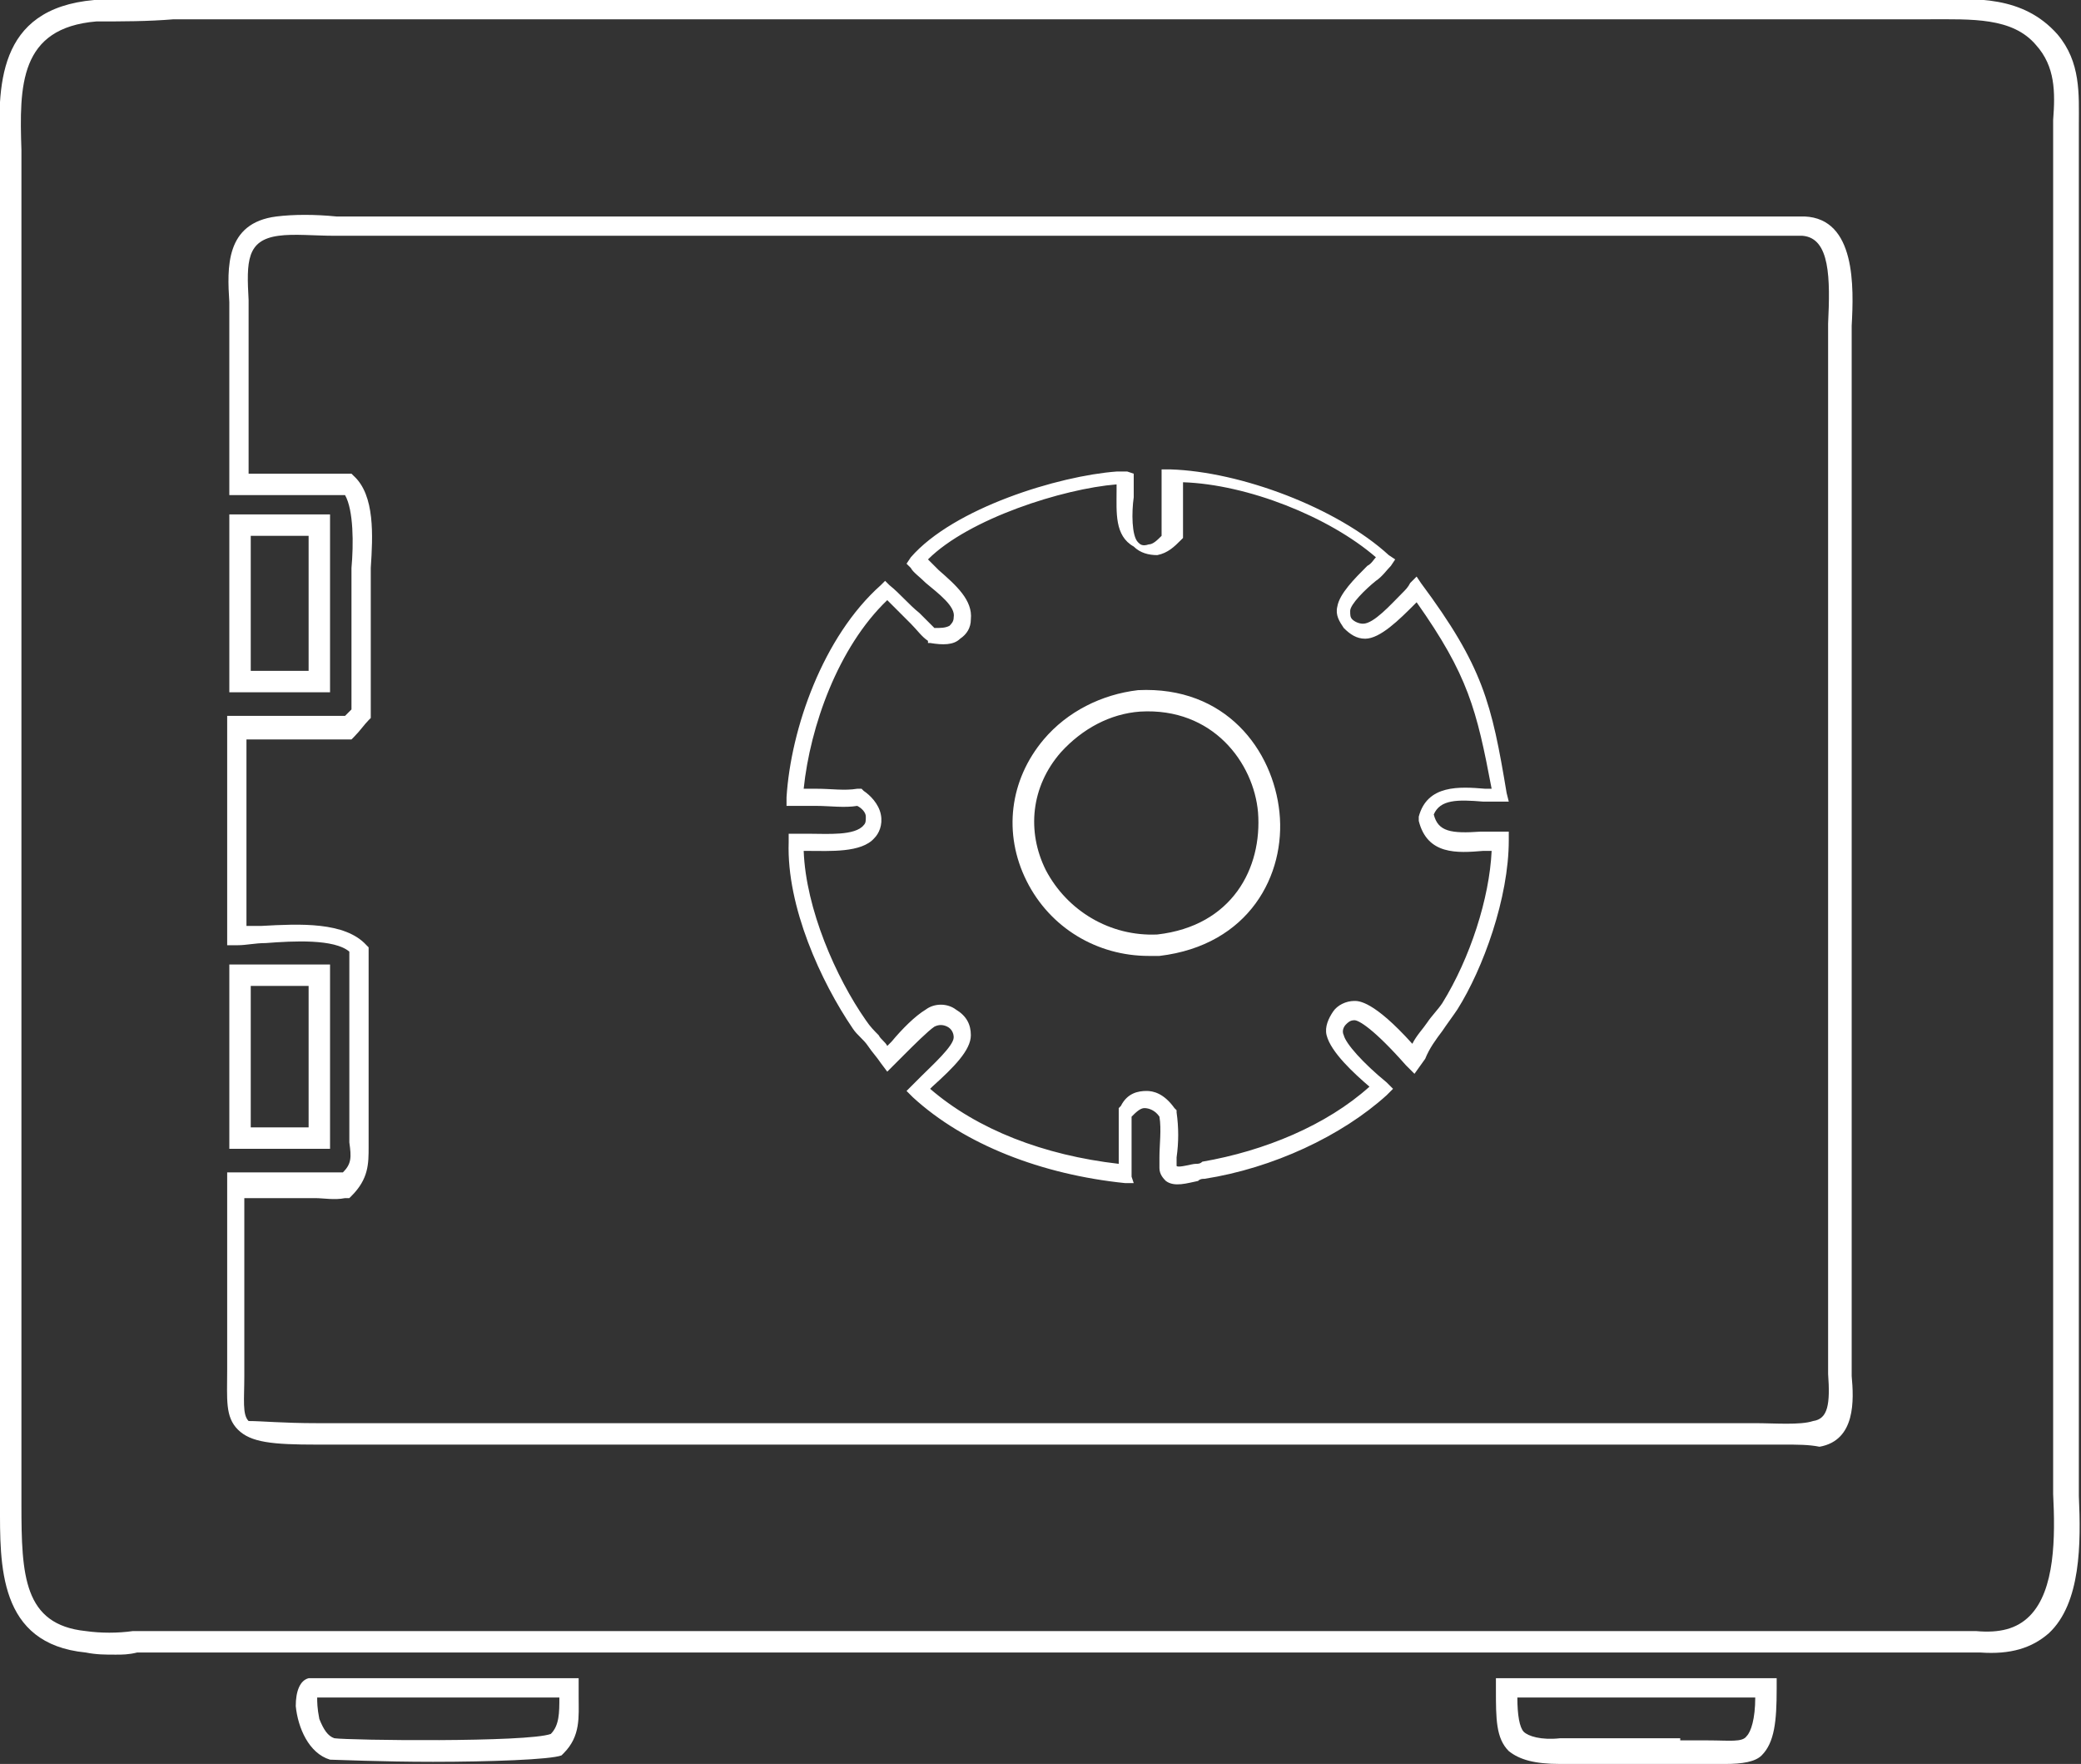
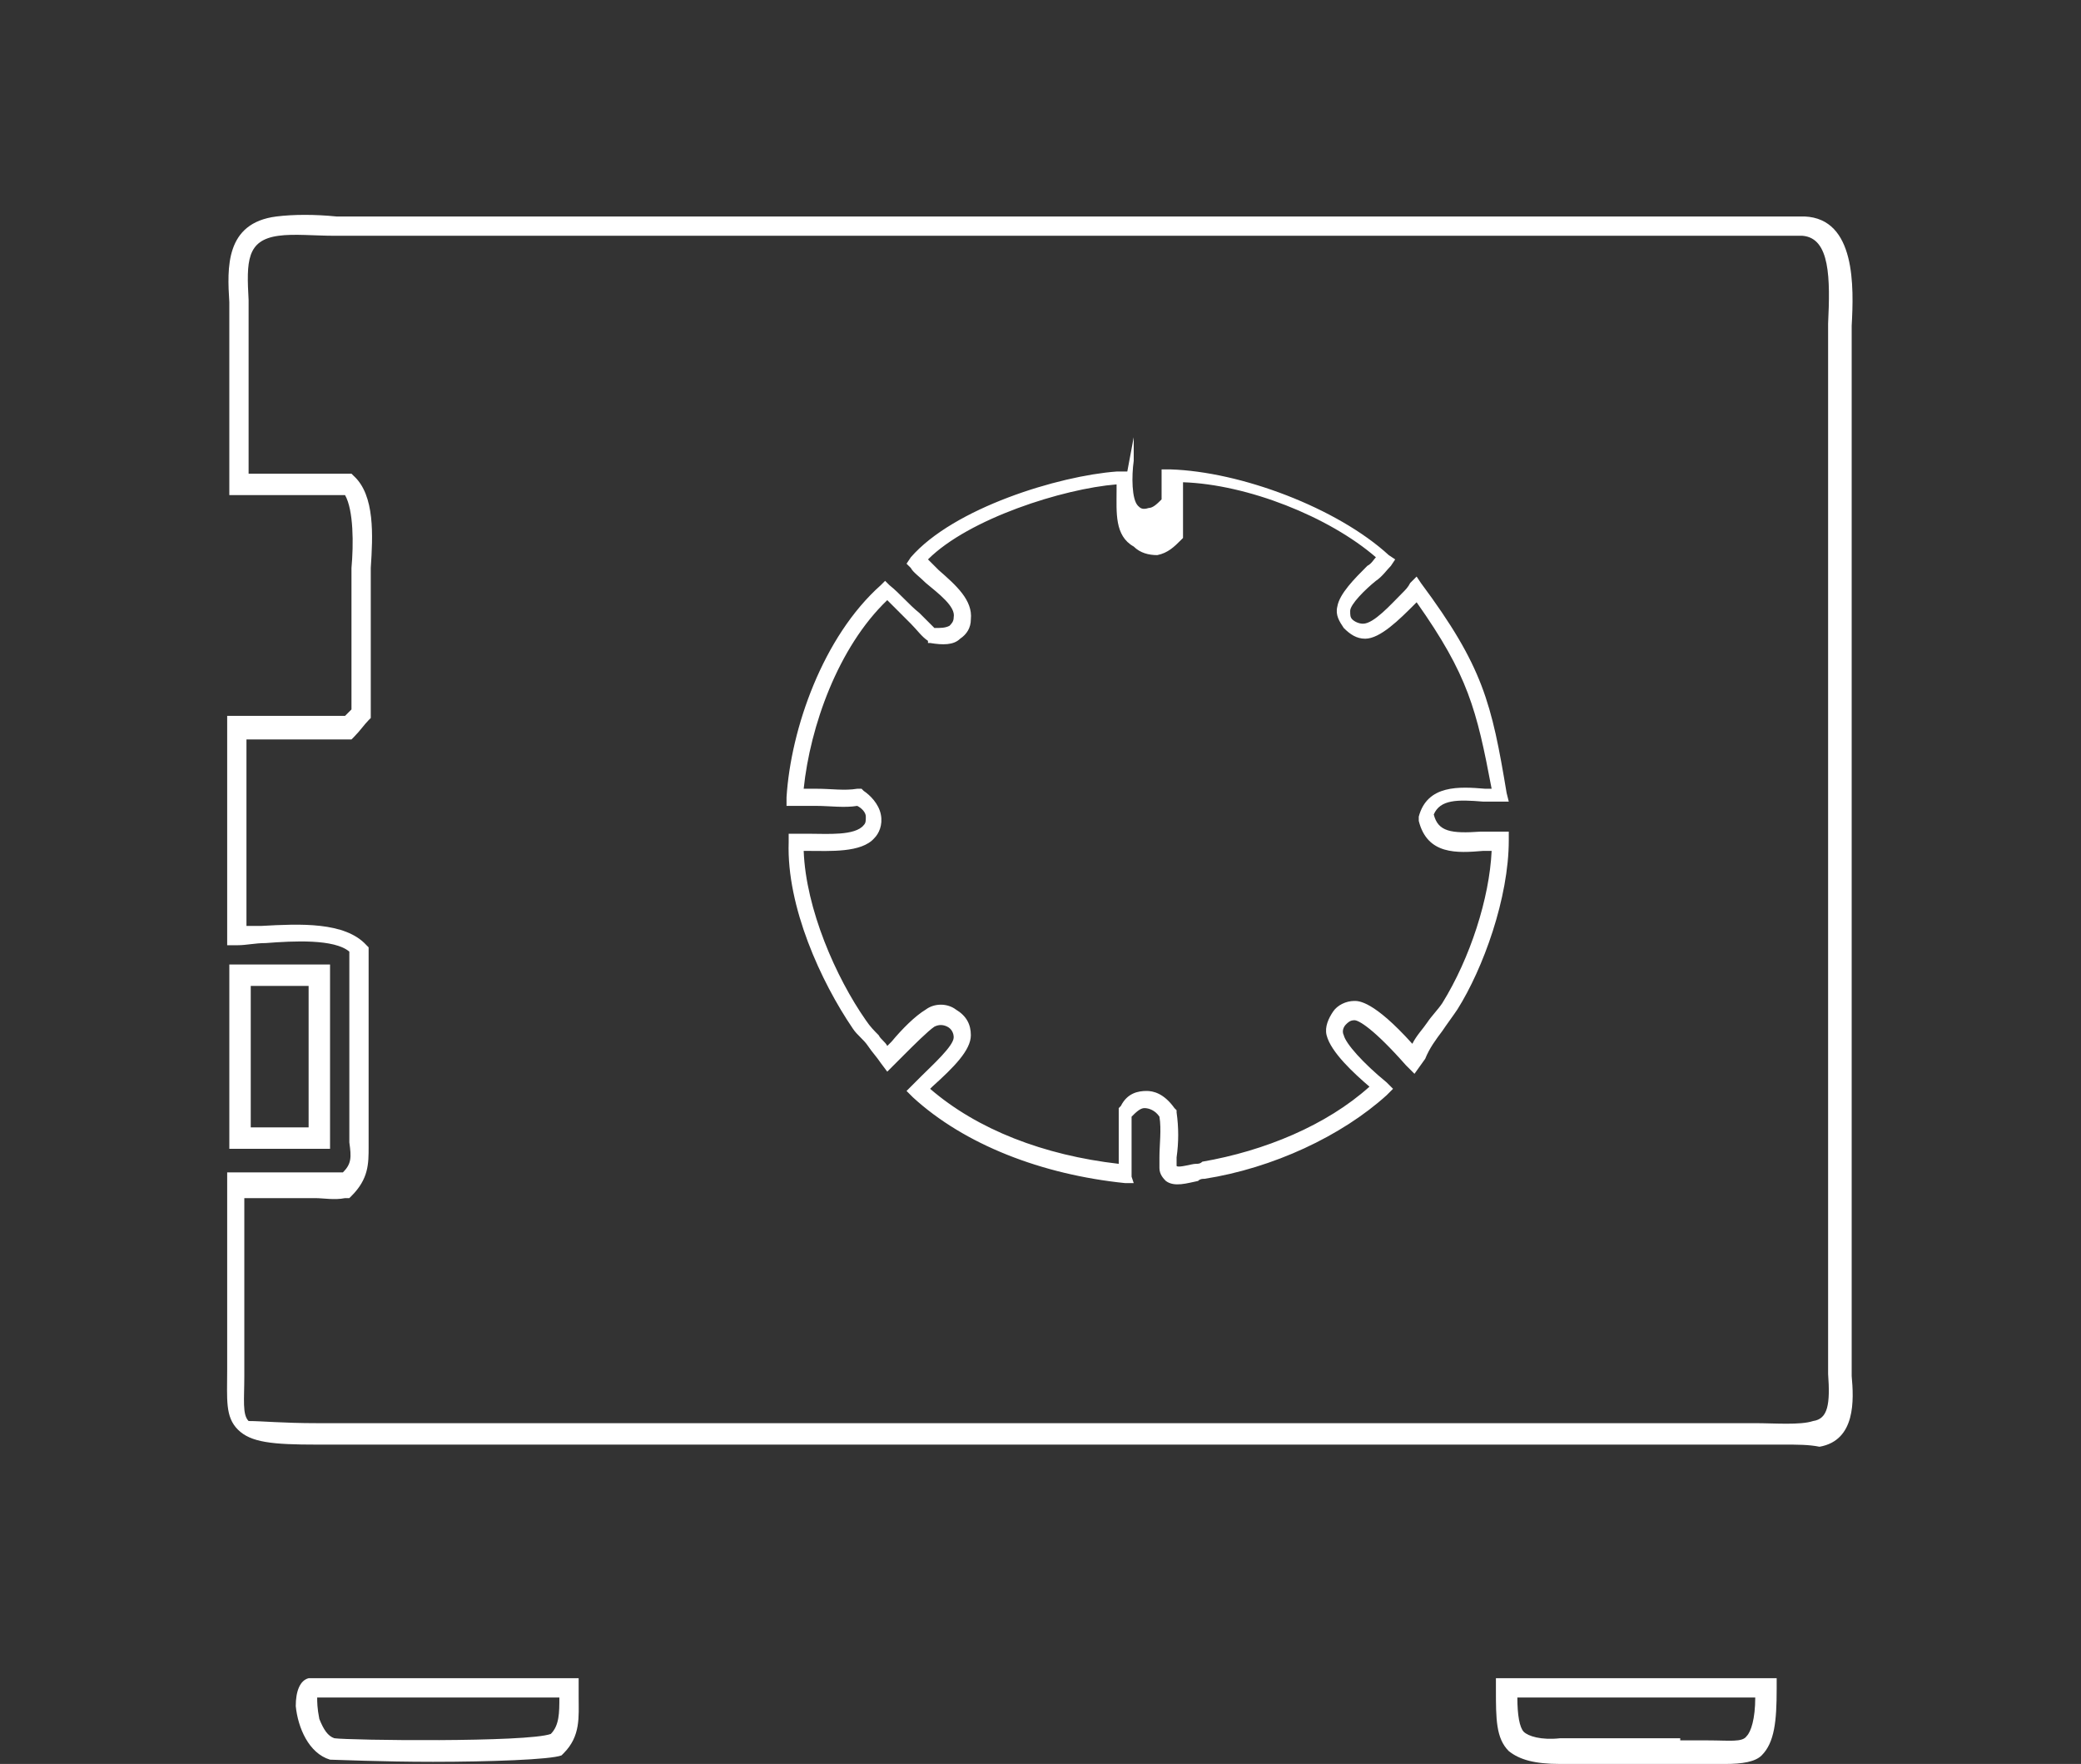
<svg xmlns="http://www.w3.org/2000/svg" version="1.1" id="Livello_1" x="0px" y="0px" viewBox="0 0 97.1 82.3" style="enable-background:new 0 0 97.1 82.3;" xml:space="preserve">
  <rect x="0" y="0" width="97.1" height="82.3" fill="#333333" stroke="none" />
  <style type="text/css">
	.st0{fill:#FFFFFF;}
</style>
  <g>
    <path class="st0" d="M76.8,78.3c-2.2,0-4.4,0-6.5,0h-0.5v0.5c0,1.4,0,2.3,0.6,2.9c0.5,0.4,1.2,0.6,2.4,0.6h5.6c0.5,0,0.9,0,1.3,0   c0.3,0,0.5,0,0.8,0c0.8,0,1.4-0.1,1.7-0.4c0.6-0.6,0.7-1.6,0.7-3.1v-0.5H80C79,78.3,77.9,78.3,76.8,78.3z M81.5,81   c-0.2,0.3-0.8,0.2-1.8,0.2c-0.4,0-0.8,0-1.3,0v-0.1h-5.6c-0.9,0.1-1.5-0.1-1.7-0.3c-0.2-0.2-0.3-0.8-0.3-1.6c2,0,4,0,6,0   c1,0,2.1,0,3.2,0h1.9C81.9,80.2,81.7,80.8,81.5,81z" />
-     <path class="st0" d="M97,69.8c0-0.4,0-0.8,0-1.1v-62c0-0.3,0-0.6,0-0.9c0-1.4,0.1-2.9-1-4.2c-1.6-1.8-3.8-1.7-6-1.6   c-0.5,0-1,0-1.4,0H10.3C9.6,0,8.8,0,8.1,0C6.8,0,5.6,0,4.4,0C-0.2,0.4-0.1,4.1,0,7.1c0,0.4,0,0.8,0,1.1v61.1c0,0.3,0,0.6,0,0.9   c0,2.8-0.1,6.5,4,6.9c0.5,0.1,0.9,0.1,1.4,0.1c0.3,0,0.6,0,1-0.1c0.3,0,0.6,0,0.9,0h85.1c1.4,0.1,2.4-0.2,3.2-0.9   C97.1,74.8,97.1,72,97,69.8z M94.7,75.4c-0.6,0.6-1.4,0.8-2.5,0.7H7.1c-0.3,0-0.6,0-0.9,0c-0.7,0.1-1.5,0.1-2.2,0   c-2.9-0.3-3-2.6-3-5.9c0-0.3,0-0.6,0-0.9V8.2C1,7.9,1,7.5,1,7C0.9,4,0.9,1.3,4.5,1c1.2,0,2.4,0,3.6-0.1c0.7,0,1.5,0,2.2,0h78.3   c0.5,0,0.9,0,1.4,0c2,0,3.9-0.1,5,1.2c0.9,1,0.9,2.2,0.8,3.5c0,0.4,0,0.7,0,1v62c0,0.4,0,0.7,0,1.1C95.9,71.7,95.9,74.2,94.7,75.4z   " />
    <path class="st0" d="M27,78.8v-0.5h-8.4c-0.4,0-0.9,0-1.3,0c-0.9,0-1.8,0-2.7,0h-0.1h-0.1c-0.4,0.1-0.6,0.6-0.6,1.3   c0.1,1,0.6,2.2,1.6,2.5c0.2,0,2.4,0.1,4.8,0.1c2.6,0,5.5-0.1,6-0.3l0.1-0.1c0.8-0.8,0.7-1.7,0.7-2.6C27,79.1,27,78.9,27,78.8z    M25.7,80.9c-1.1,0.4-9.4,0.3-10.1,0.2c-0.3-0.1-0.5-0.4-0.7-0.9c-0.1-0.5-0.1-0.8-0.1-1c0.8,0,1.7,0,2.5,0c0.4,0,0.9,0,1.3,0h7.5   C26.1,79.9,26.1,80.5,25.7,80.9z" />
-     <path class="st0" d="M14.9,32.3h0.5V24h-4.7v8.3h1.7C13.3,32.3,14.1,32.3,14.9,32.3z M11.7,25h2.7v6.3c-0.7,0-1.3,0-2,0h-0.7V25z" />
    <path class="st0" d="M86.4,63.6V16.1c0-0.3,0-0.6,0-0.9c0.1-1.8,0.2-5-2.2-5.1c-0.9,0-1.8,0-2.7,0c-0.4,0-0.8,0-1.2,0H16.9   c-0.3,0-0.8,0-1.2,0c-1-0.1-2-0.1-2.8,0c-2.4,0.3-2.3,2.4-2.2,4c0,0.3,0,0.7,0,1c0,0.8,0,1.7,0,2.5c0,1.7,0,3.4,0,5v0.5h0.5   c0.6,0,1.1,0,1.7,0c1.1,0,2.1,0,3.2,0c0.4,0.7,0.4,2.3,0.3,3.4c0,0.4,0,0.7,0,1v1.9c0,1.2,0,2.5,0,3.7c-0.1,0.1-0.2,0.2-0.3,0.3   c-0.7,0-1.4,0-2.1,0c-1,0-1.9,0-2.9,0h-0.5v0.5c0,2.2,0,4.4,0,6.5c0,1,0,2.1,0,3.2v0.5h0.5c0.4,0,0.8-0.1,1.3-0.1   c1.3-0.1,3.2-0.2,3.9,0.4c0,0.3,0,0.7,0,1.1c0,0.2,0,0.5,0,0.7v6.6c0,0.2,0,0.3,0,0.5c0.1,0.7,0.1,1-0.3,1.4c-0.3,0-0.7,0-1.1,0   c-0.1,0-0.3,0-0.5,0h-3.8v7.6c0,0.6,0,1.1,0,1.6c0,1.4-0.1,2.2,0.5,2.8c0.6,0.6,1.6,0.7,3.7,0.7H81c0.2,0,0.6,0,0.9,0   c0.4,0,0.9,0,1.3,0c0.7,0,1.2,0,1.7,0.1c1.7-0.3,1.6-2.2,1.5-3.3C86.4,64,86.4,63.8,86.4,63.6z M84.6,66.3   c-0.6,0.2-1.8,0.1-2.7,0.1c-0.3,0-0.6,0-0.9,0H14.8c-1.6,0-2.6-0.1-3.2-0.1c-0.3-0.3-0.2-1-0.2-2.1c0-0.5,0-1.1,0-1.7v-6.6h2.8   c0.2,0,0.3,0,0.5,0c0.4,0,0.9,0.1,1.4,0h0.2l0.1-0.1c0.8-0.8,0.8-1.5,0.8-2.3c0-0.1,0-0.2,0-0.4v-6.6c0-0.3,0-0.5,0-0.7   c0-0.5,0-0.9,0-1.4v-0.2l-0.1-0.1c-1-1.1-3.1-1-4.9-0.9c-0.2,0-0.5,0-0.7,0c0-0.9,0-1.8,0-2.7c0-2,0-4,0-6c0.8,0,1.6,0,2.4,0   c0.8,0,1.5,0,2.3,0h0.2l0.1-0.1c0.3-0.3,0.5-0.6,0.7-0.8l0.1-0.1v-0.2c0-1.3,0-2.6,0-3.9v-1.9c0-0.3,0-0.6,0-1   c0.1-1.5,0.2-3.4-0.8-4.3l-0.1-0.1h-0.2c-1.1,0-2.3,0-3.4,0c-0.4,0-0.8,0-1.2,0c0-1.5,0-3,0-4.5c0-0.8,0-1.7,0-2.5   c0-0.4,0-0.7,0-1.1c-0.1-1.8-0.1-2.8,1.4-3c0.7-0.1,1.7,0,2.6,0c0.5,0,0.9,0,1.3,0h63.4c0.4,0,0.8,0,1.2,0c0.9,0,1.7,0,2.6,0   c1.3,0.1,1.3,2,1.2,4.1c0,0.3,0,0.6,0,0.9v47.4c0,0.2,0,0.5,0,0.7C85.4,65.5,85.3,66.2,84.6,66.3z" />
    <path class="st0" d="M15.4,45h-4.7v0.5c0,1.7,0,3.4,0,5.1c0,0.8,0,1.7,0,2.5v0.5h4.7V45z M14.4,52.6h-2.7c0-0.7,0-1.4,0-2   c0-1.5,0-3.1,0-4.6h2.7V52.6z" />
-     <path class="st0" d="M69.2,37.4c0.3,0,0.6,0,0.8,0h0.4L70.3,37c-0.7-4.2-1.1-5.9-4-9.8l-0.2-0.3l-0.3,0.3c-0.1,0.2-0.2,0.3-0.4,0.5   c-0.5,0.5-1.3,1.4-1.8,1.4c-0.2,0-0.4-0.1-0.5-0.2C63,28.8,63,28.7,63,28.5c0-0.3,0.7-1,1.2-1.4c0.3-0.2,0.5-0.5,0.7-0.7l0.2-0.3   l-0.3-0.2c-2.4-2.2-6.9-3.9-10.2-4h-0.4v0.4c0,0.4,0,0.7,0,1c0,0.5,0,1.1,0,1.7c-0.2,0.2-0.4,0.4-0.6,0.4c-0.3,0.1-0.4,0-0.5-0.1   c-0.3-0.3-0.3-1.4-0.2-2.1c0-0.3,0-0.6,0-0.8v-0.3L52.6,22c-0.2,0-0.3,0-0.5,0c-2.7,0.2-7.6,1.7-9.6,4l-0.2,0.3l0.2,0.2   c0.1,0.2,0.4,0.4,0.7,0.7c0.6,0.5,1.4,1.1,1.3,1.6c0,0.2-0.1,0.3-0.2,0.4c-0.2,0.1-0.4,0.1-0.7,0.1c-0.3-0.3-0.5-0.5-0.7-0.7   c-0.5-0.4-0.9-0.9-1.4-1.3l-0.2-0.2l-0.2,0.2c-2.7,2.4-4.2,6.7-4.4,9.9v0.4h0.4c0.3,0,0.7,0,1,0c0.6,0,1.3,0.1,1.9,0   c0.2,0.1,0.4,0.3,0.4,0.5s0,0.3-0.1,0.4c-0.4,0.5-1.7,0.4-2.5,0.4c-0.2,0-0.4,0-0.6,0h-0.4v0.4c-0.1,3,1.5,6.5,3,8.7   c0.2,0.3,0.5,0.5,0.7,0.8s0.4,0.5,0.6,0.8l0.3,0.4l0.3-0.3c0.1-0.1,0.3-0.3,0.5-0.5c0.4-0.4,1.1-1.1,1.4-1.3c0.2-0.1,0.4-0.1,0.6,0   c0.2,0.1,0.3,0.3,0.3,0.5c0,0.4-1,1.3-1.5,1.8c-0.1,0.1-0.3,0.3-0.4,0.4l-0.3,0.3l0.3,0.3c2.4,2.2,6,3.6,9.9,4h0.4l-0.1-0.3   c0-0.4,0-0.9,0-1.3c0-0.5,0-1,0-1.5c0.2-0.2,0.4-0.4,0.6-0.4c0.2,0,0.5,0.1,0.7,0.4c0.1,0.6,0,1.3,0,1.9v0.5c0,0.3,0.2,0.5,0.3,0.6   c0.4,0.3,1,0.1,1.5,0C56,55,56.1,55,56.2,55c3.2-0.5,6.4-2,8.5-3.9l0.3-0.3l-0.3-0.3c-1.1-0.9-1.9-1.8-2-2.2   c-0.1-0.2,0-0.4,0.1-0.5c0.1-0.1,0.2-0.2,0.4-0.2s0.9,0.4,2.4,2.1l0.4,0.4l0.5-0.7c0.2-0.5,0.5-0.9,0.8-1.3c0.2-0.3,0.5-0.7,0.7-1   c1.2-1.9,2.4-5.2,2.4-7.9v-0.4H70c-0.3,0-0.6,0-0.9,0c-1.4,0.1-2,0-2.2-0.8C67.2,37.3,68,37.3,69.2,37.4z M69.2,39.7   c0.1,0,0.3,0,0.4,0c-0.1,2.2-1,5-2.3,7.1c-0.2,0.3-0.5,0.6-0.7,0.9c-0.2,0.3-0.5,0.6-0.7,1c-1.8-2-2.5-2-2.7-2   c-0.4,0-0.8,0.2-1,0.5c-0.2,0.3-0.4,0.7-0.3,1.1c0.2,0.8,1.3,1.8,2,2.4c-2,1.8-4.9,3-7.8,3.5c-0.1,0.1-0.2,0.1-0.3,0.1   c-0.2,0-0.8,0.2-0.9,0.1V54c0.1-0.7,0.1-1.4,0-2.1v-0.1l-0.1-0.1c-0.5-0.7-1-0.8-1.3-0.8c-0.4,0-0.9,0.1-1.2,0.7l-0.1,0.1v0.1   c0,0.5,0,1.1,0,1.6c0,0.3,0,0.6,0,0.9c-3.5-0.4-6.6-1.6-8.8-3.5l0.1-0.1c1-0.9,1.8-1.7,1.8-2.4c0-0.5-0.2-0.9-0.7-1.2   c-0.4-0.3-1-0.3-1.4,0c-0.5,0.3-1.1,0.9-1.6,1.5c-0.1,0.1-0.1,0.1-0.2,0.2c-0.1-0.2-0.3-0.3-0.4-0.5c-0.2-0.2-0.4-0.4-0.6-0.7   c-1.4-2-2.8-5.2-2.9-7.9c0.1,0,0.1,0,0.2,0c1,0,2.5,0.1,3.1-0.6c0.2-0.2,0.4-0.6,0.3-1.1c-0.1-0.5-0.5-0.9-0.8-1.1l-0.1-0.1H40   c-0.6,0.1-1.2,0-1.9,0c-0.2,0-0.4,0-0.6,0c0.3-2.9,1.6-6.6,3.9-8.8c0.4,0.4,0.7,0.7,1.1,1.1c0.3,0.3,0.5,0.6,0.8,0.8V30h0.1   c0.6,0.1,1.1,0.1,1.4-0.2c0.3-0.2,0.5-0.5,0.5-0.9c0.1-0.9-0.7-1.6-1.5-2.3c-0.2-0.2-0.3-0.3-0.5-0.5c1.9-1.9,6.3-3.3,8.8-3.5   c0,0.1,0,0.2,0,0.3c0,1-0.1,2.1,0.8,2.6c0.3,0.3,0.7,0.4,1.1,0.4c0.5-0.1,0.8-0.4,1.1-0.7l0.1-0.1V25c0-0.7,0-1.3,0-2   c0-0.1,0-0.3,0-0.5c3,0.1,6.8,1.6,9,3.5c-0.1,0.1-0.2,0.3-0.4,0.4c-0.6,0.6-1.3,1.3-1.4,1.9c-0.1,0.4,0.1,0.7,0.3,1   c0.3,0.3,0.6,0.5,1,0.5c0.7,0,1.6-0.9,2.3-1.6l0.1-0.1c2.4,3.4,2.8,5,3.5,8.7c-0.1,0-0.2,0-0.3,0c-1.2-0.1-2.7-0.2-3.1,1.3v0.1v0.1   C66.6,39.9,68,39.8,69.2,39.7z" />
-     <path class="st0" d="M53.1,32.2c-1.7,0.2-3.3,1-4.4,2.3c-1.6,1.9-1.9,4.4-0.8,6.6c1.1,2.2,3.3,3.5,5.7,3.5c0.2,0,0.3,0,0.5,0   c4.2-0.5,5.9-3.8,5.6-6.7C59.4,35,57.2,32,53.1,32.2z M54,43.6c-2.2,0.1-4.2-1.1-5.2-3c-0.9-1.8-0.7-3.9,0.7-5.5   c1-1.1,2.3-1.8,3.7-1.9c3.4-0.2,5.3,2.4,5.5,4.7C58.9,40.5,57.5,43.2,54,43.6z" />
+     <path class="st0" d="M69.2,37.4c0.3,0,0.6,0,0.8,0h0.4L70.3,37c-0.7-4.2-1.1-5.9-4-9.8l-0.2-0.3l-0.3,0.3c-0.1,0.2-0.2,0.3-0.4,0.5   c-0.5,0.5-1.3,1.4-1.8,1.4c-0.2,0-0.4-0.1-0.5-0.2C63,28.8,63,28.7,63,28.5c0-0.3,0.7-1,1.2-1.4c0.3-0.2,0.5-0.5,0.7-0.7l0.2-0.3   l-0.3-0.2c-2.4-2.2-6.9-3.9-10.2-4h-0.4v0.4c0,0.4,0,0.7,0,1c-0.2,0.2-0.4,0.4-0.6,0.4c-0.3,0.1-0.4,0-0.5-0.1   c-0.3-0.3-0.3-1.4-0.2-2.1c0-0.3,0-0.6,0-0.8v-0.3L52.6,22c-0.2,0-0.3,0-0.5,0c-2.7,0.2-7.6,1.7-9.6,4l-0.2,0.3l0.2,0.2   c0.1,0.2,0.4,0.4,0.7,0.7c0.6,0.5,1.4,1.1,1.3,1.6c0,0.2-0.1,0.3-0.2,0.4c-0.2,0.1-0.4,0.1-0.7,0.1c-0.3-0.3-0.5-0.5-0.7-0.7   c-0.5-0.4-0.9-0.9-1.4-1.3l-0.2-0.2l-0.2,0.2c-2.7,2.4-4.2,6.7-4.4,9.9v0.4h0.4c0.3,0,0.7,0,1,0c0.6,0,1.3,0.1,1.9,0   c0.2,0.1,0.4,0.3,0.4,0.5s0,0.3-0.1,0.4c-0.4,0.5-1.7,0.4-2.5,0.4c-0.2,0-0.4,0-0.6,0h-0.4v0.4c-0.1,3,1.5,6.5,3,8.7   c0.2,0.3,0.5,0.5,0.7,0.8s0.4,0.5,0.6,0.8l0.3,0.4l0.3-0.3c0.1-0.1,0.3-0.3,0.5-0.5c0.4-0.4,1.1-1.1,1.4-1.3c0.2-0.1,0.4-0.1,0.6,0   c0.2,0.1,0.3,0.3,0.3,0.5c0,0.4-1,1.3-1.5,1.8c-0.1,0.1-0.3,0.3-0.4,0.4l-0.3,0.3l0.3,0.3c2.4,2.2,6,3.6,9.9,4h0.4l-0.1-0.3   c0-0.4,0-0.9,0-1.3c0-0.5,0-1,0-1.5c0.2-0.2,0.4-0.4,0.6-0.4c0.2,0,0.5,0.1,0.7,0.4c0.1,0.6,0,1.3,0,1.9v0.5c0,0.3,0.2,0.5,0.3,0.6   c0.4,0.3,1,0.1,1.5,0C56,55,56.1,55,56.2,55c3.2-0.5,6.4-2,8.5-3.9l0.3-0.3l-0.3-0.3c-1.1-0.9-1.9-1.8-2-2.2   c-0.1-0.2,0-0.4,0.1-0.5c0.1-0.1,0.2-0.2,0.4-0.2s0.9,0.4,2.4,2.1l0.4,0.4l0.5-0.7c0.2-0.5,0.5-0.9,0.8-1.3c0.2-0.3,0.5-0.7,0.7-1   c1.2-1.9,2.4-5.2,2.4-7.9v-0.4H70c-0.3,0-0.6,0-0.9,0c-1.4,0.1-2,0-2.2-0.8C67.2,37.3,68,37.3,69.2,37.4z M69.2,39.7   c0.1,0,0.3,0,0.4,0c-0.1,2.2-1,5-2.3,7.1c-0.2,0.3-0.5,0.6-0.7,0.9c-0.2,0.3-0.5,0.6-0.7,1c-1.8-2-2.5-2-2.7-2   c-0.4,0-0.8,0.2-1,0.5c-0.2,0.3-0.4,0.7-0.3,1.1c0.2,0.8,1.3,1.8,2,2.4c-2,1.8-4.9,3-7.8,3.5c-0.1,0.1-0.2,0.1-0.3,0.1   c-0.2,0-0.8,0.2-0.9,0.1V54c0.1-0.7,0.1-1.4,0-2.1v-0.1l-0.1-0.1c-0.5-0.7-1-0.8-1.3-0.8c-0.4,0-0.9,0.1-1.2,0.7l-0.1,0.1v0.1   c0,0.5,0,1.1,0,1.6c0,0.3,0,0.6,0,0.9c-3.5-0.4-6.6-1.6-8.8-3.5l0.1-0.1c1-0.9,1.8-1.7,1.8-2.4c0-0.5-0.2-0.9-0.7-1.2   c-0.4-0.3-1-0.3-1.4,0c-0.5,0.3-1.1,0.9-1.6,1.5c-0.1,0.1-0.1,0.1-0.2,0.2c-0.1-0.2-0.3-0.3-0.4-0.5c-0.2-0.2-0.4-0.4-0.6-0.7   c-1.4-2-2.8-5.2-2.9-7.9c0.1,0,0.1,0,0.2,0c1,0,2.5,0.1,3.1-0.6c0.2-0.2,0.4-0.6,0.3-1.1c-0.1-0.5-0.5-0.9-0.8-1.1l-0.1-0.1H40   c-0.6,0.1-1.2,0-1.9,0c-0.2,0-0.4,0-0.6,0c0.3-2.9,1.6-6.6,3.9-8.8c0.4,0.4,0.7,0.7,1.1,1.1c0.3,0.3,0.5,0.6,0.8,0.8V30h0.1   c0.6,0.1,1.1,0.1,1.4-0.2c0.3-0.2,0.5-0.5,0.5-0.9c0.1-0.9-0.7-1.6-1.5-2.3c-0.2-0.2-0.3-0.3-0.5-0.5c1.9-1.9,6.3-3.3,8.8-3.5   c0,0.1,0,0.2,0,0.3c0,1-0.1,2.1,0.8,2.6c0.3,0.3,0.7,0.4,1.1,0.4c0.5-0.1,0.8-0.4,1.1-0.7l0.1-0.1V25c0-0.7,0-1.3,0-2   c0-0.1,0-0.3,0-0.5c3,0.1,6.8,1.6,9,3.5c-0.1,0.1-0.2,0.3-0.4,0.4c-0.6,0.6-1.3,1.3-1.4,1.9c-0.1,0.4,0.1,0.7,0.3,1   c0.3,0.3,0.6,0.5,1,0.5c0.7,0,1.6-0.9,2.3-1.6l0.1-0.1c2.4,3.4,2.8,5,3.5,8.7c-0.1,0-0.2,0-0.3,0c-1.2-0.1-2.7-0.2-3.1,1.3v0.1v0.1   C66.6,39.9,68,39.8,69.2,39.7z" />
  </g>
</svg>